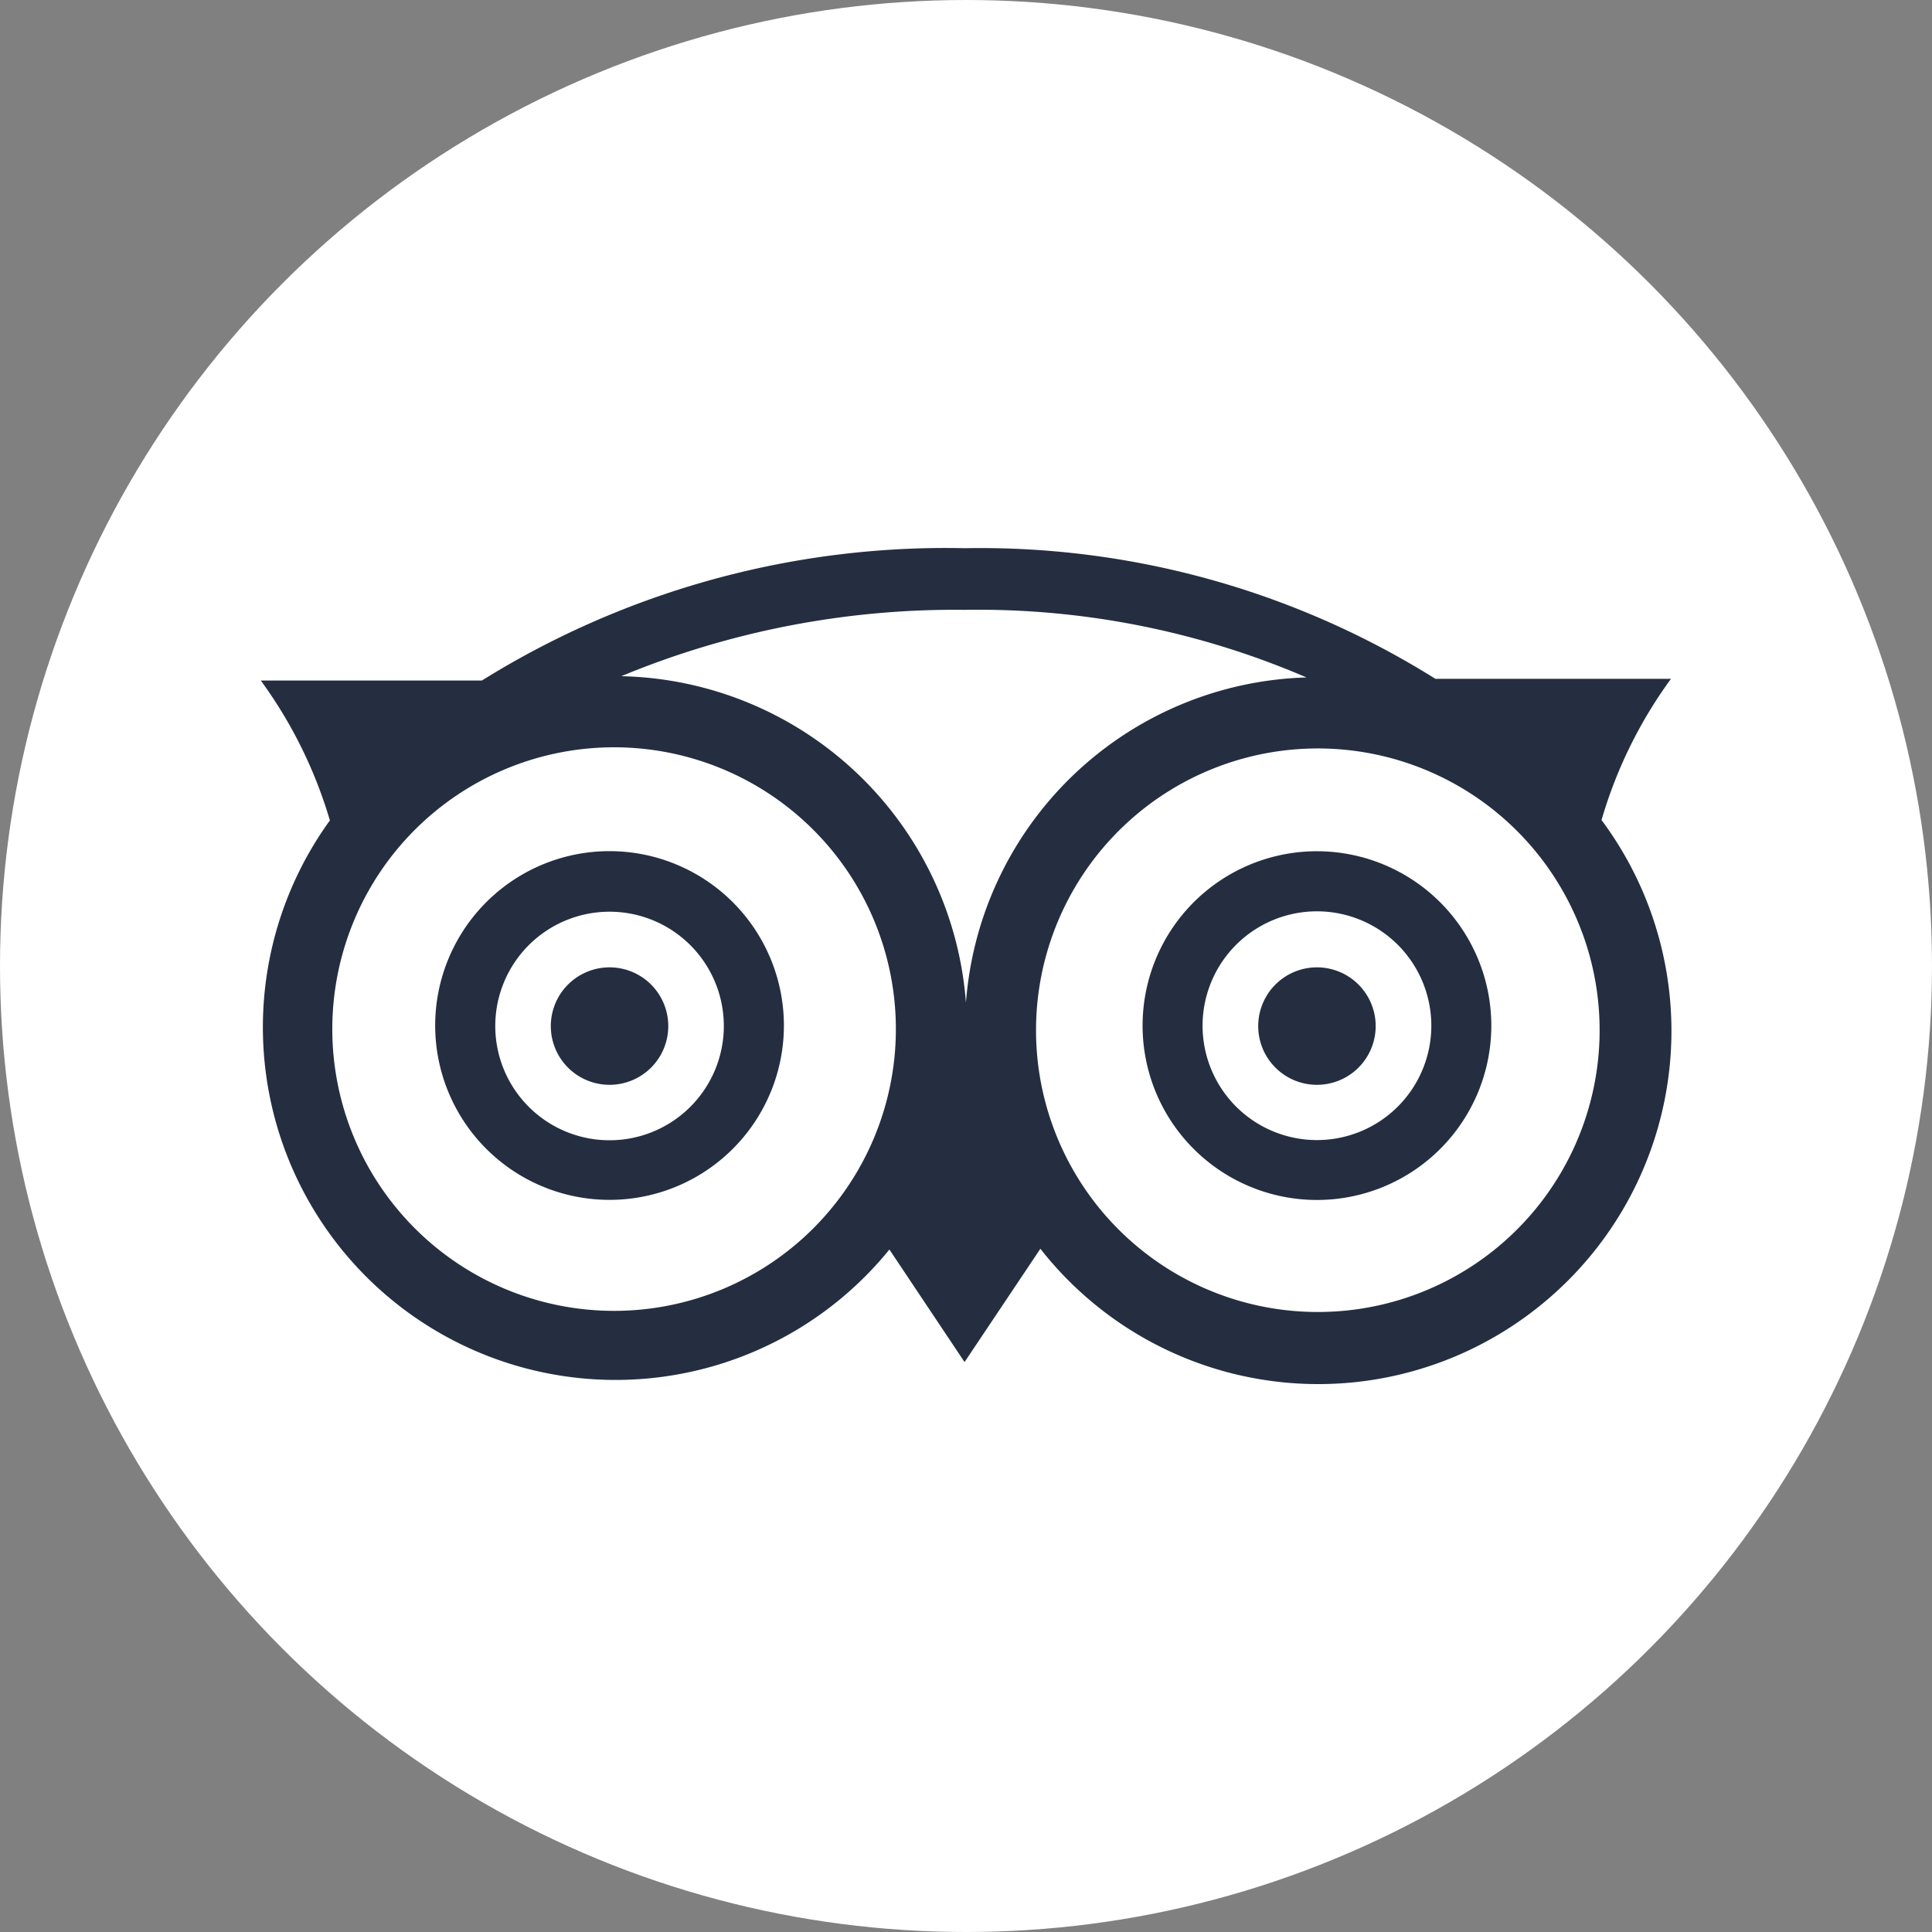
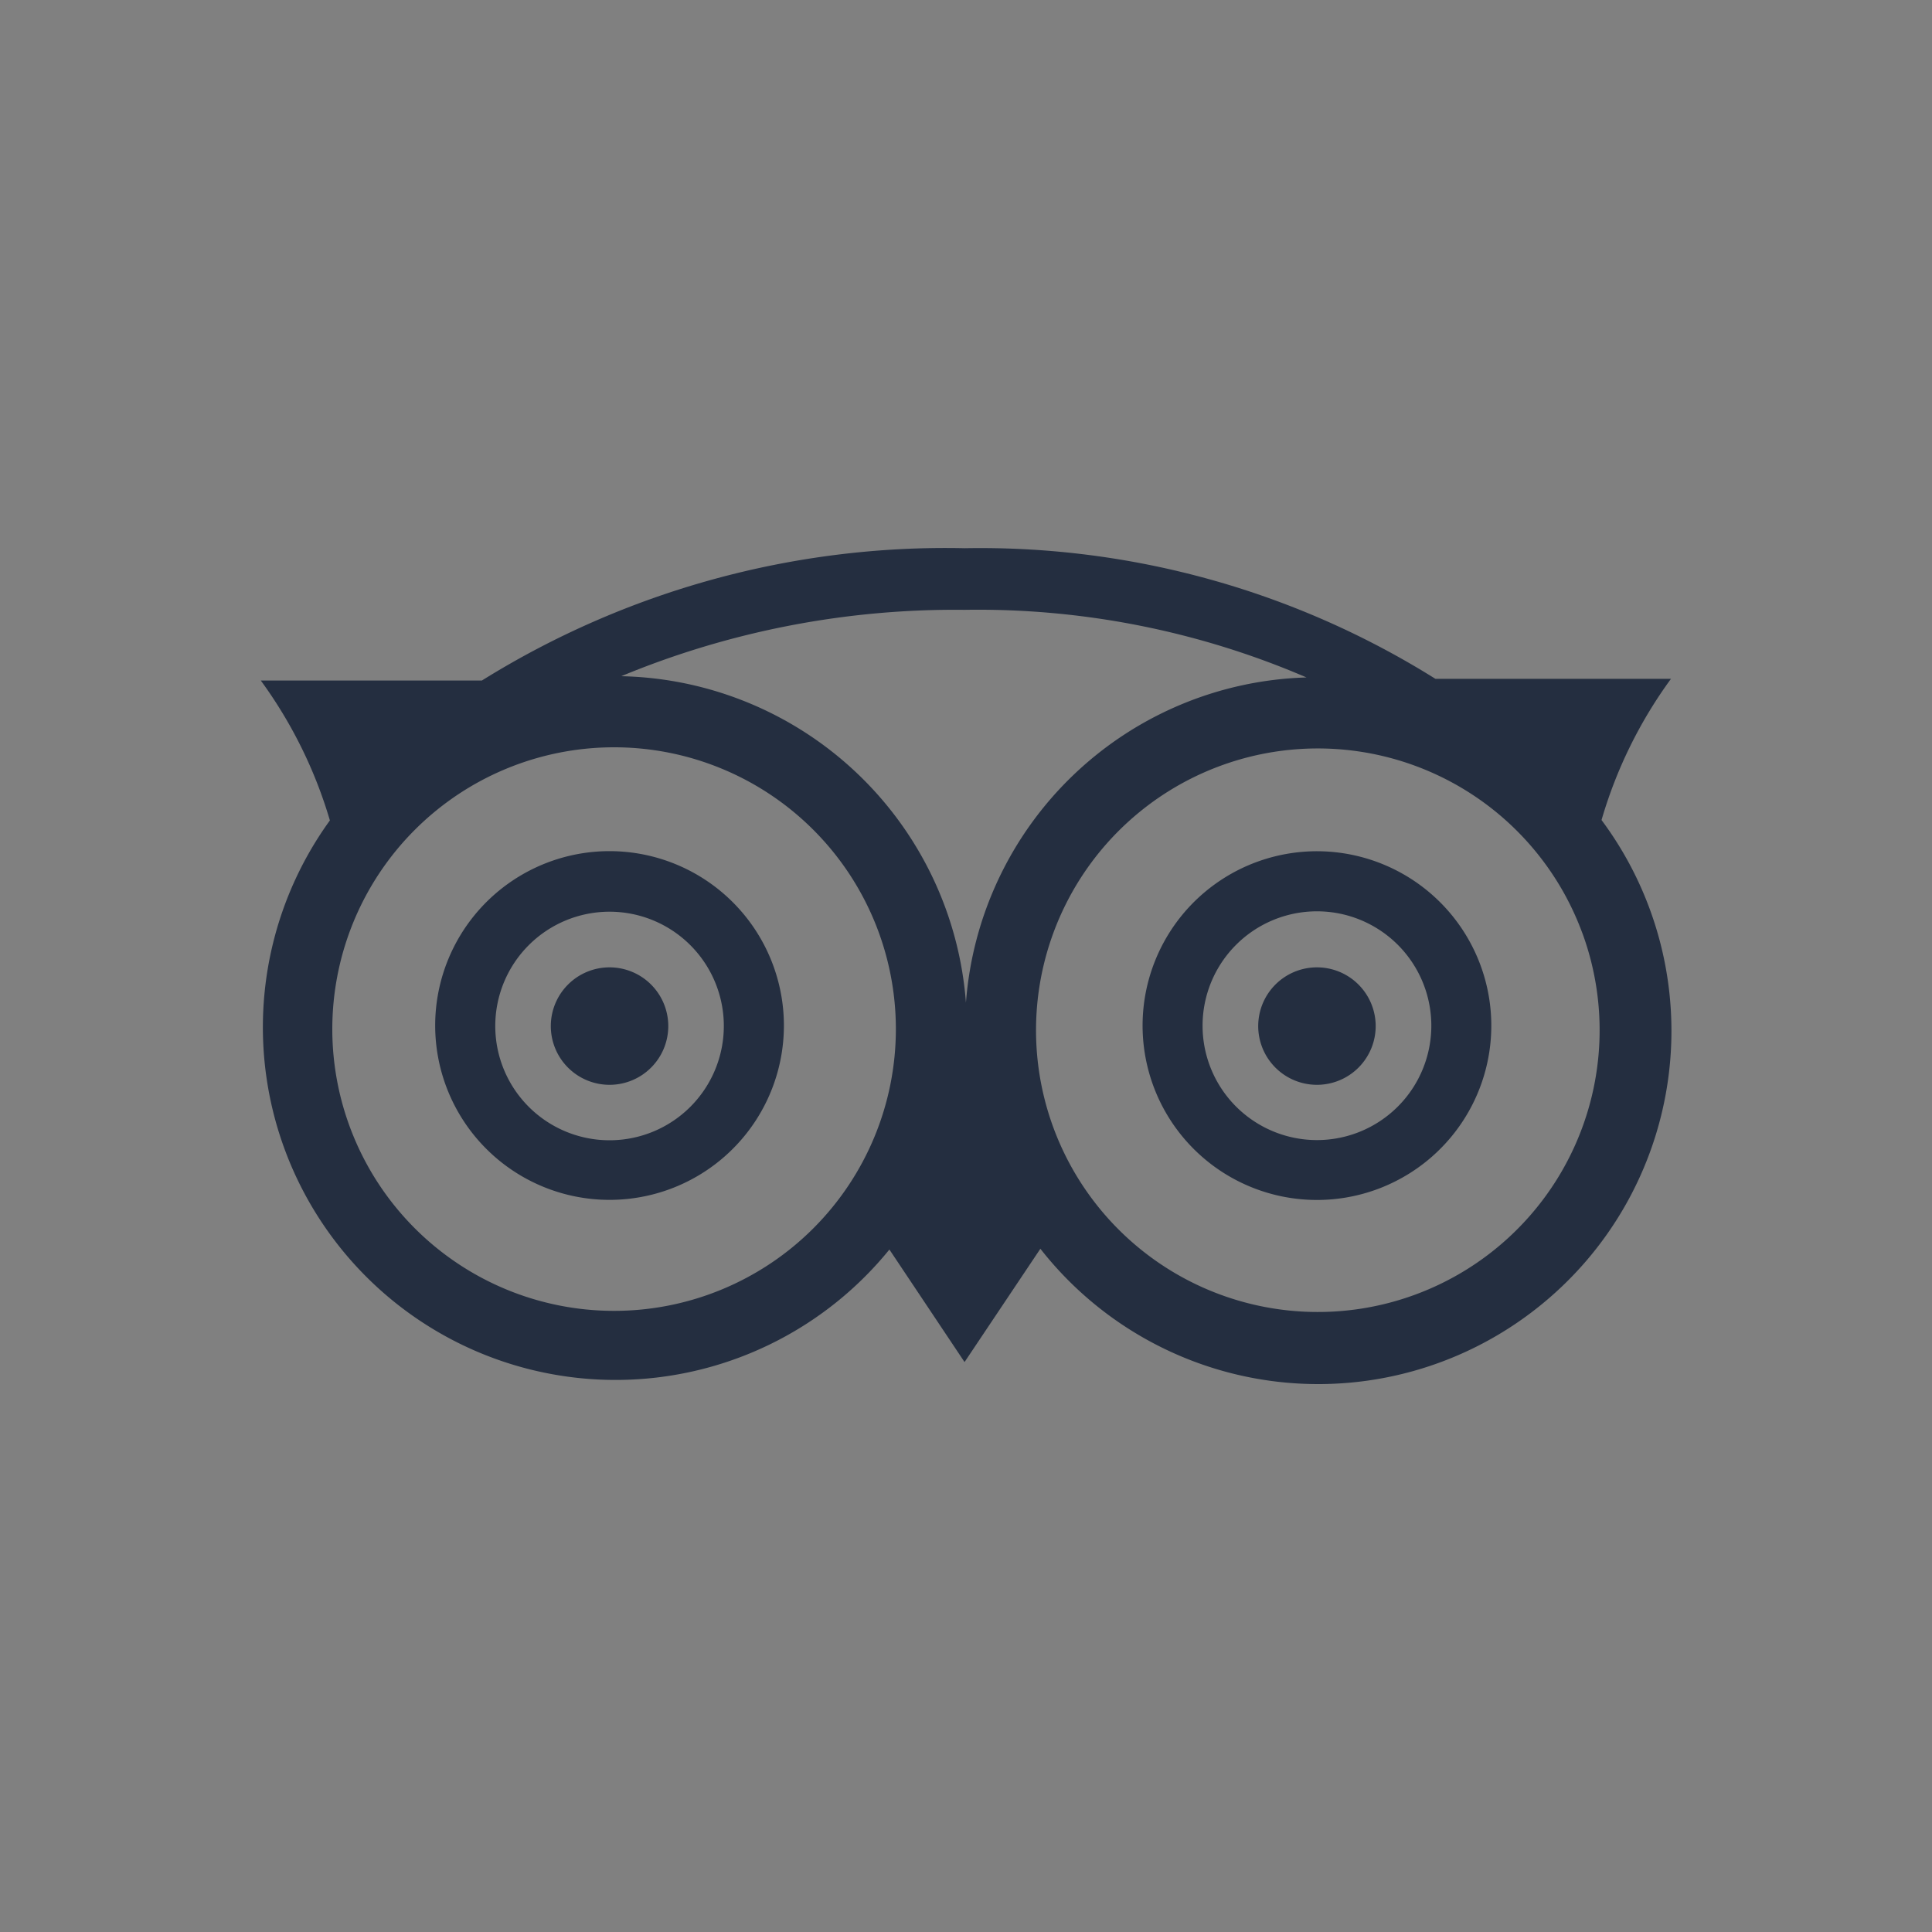
<svg xmlns="http://www.w3.org/2000/svg" id="Layer_1" data-name="Layer 1" fill="#fff" viewBox="0 0 200 200">
  <rect x="0" y="0" width="200" height="200" fill="#808080" stroke="none" />
  <defs>
    <style>.cls-1{fill:#242e40;}</style>
  </defs>
-   <circle cx="100" cy="100" r="100" />
  <g id="comp_340-tripadvisor">
    <path class="cls-1" d="M69.18,106.22a6.08,6.08,0,1,1-6.08-6.08A6.08,6.08,0,0,1,69.18,106.22Zm67.16-6.08a6.08,6.08,0,1,0,6.07,6.08A6.08,6.08,0,0,0,136.34,100.14ZM159,135.5a36.53,36.53,0,0,1-51.3-6.23L99.85,141l-7.78-11.65A36.51,36.51,0,0,1,34.15,84.93,47.07,47.07,0,0,0,27,70.45H49.88a90.83,90.83,0,0,1,50-13.7,88.81,88.81,0,0,1,48.71,13.52l24.39,0a47,47,0,0,0-7.19,14.62A36.54,36.54,0,0,1,159,135.5Zm-66.26-29A29.17,29.17,0,1,0,63.58,135.7a29.17,29.17,0,0,0,29.16-29.17Zm7.25-2.65a36.41,36.41,0,0,1,35.26-33.72,86,86,0,0,0-35.41-7A90.2,90.2,0,0,0,64.31,70,36.56,36.56,0,0,1,100,103.88Zm63.8-7.29a29.17,29.17,0,1,0-54.74,20.18h0a29.17,29.17,0,0,0,54.74-20.19Zm-82.64,9.62v0a18.05,18.05,0,1,1-18-18.07,18.06,18.06,0,0,1,18,18.07Zm-6.22,0v0a11.83,11.83,0,1,0-11.81,11.86A11.83,11.83,0,0,0,74.93,106.19Zm79.45,0v0a18.05,18.05,0,1,1-18-18.06A18.06,18.06,0,0,1,154.38,106.23Zm-6.21,0a11.84,11.84,0,1,0-11.83,11.84,11.84,11.84,0,0,0,11.83-11.84Z" />
  </g>
</svg>